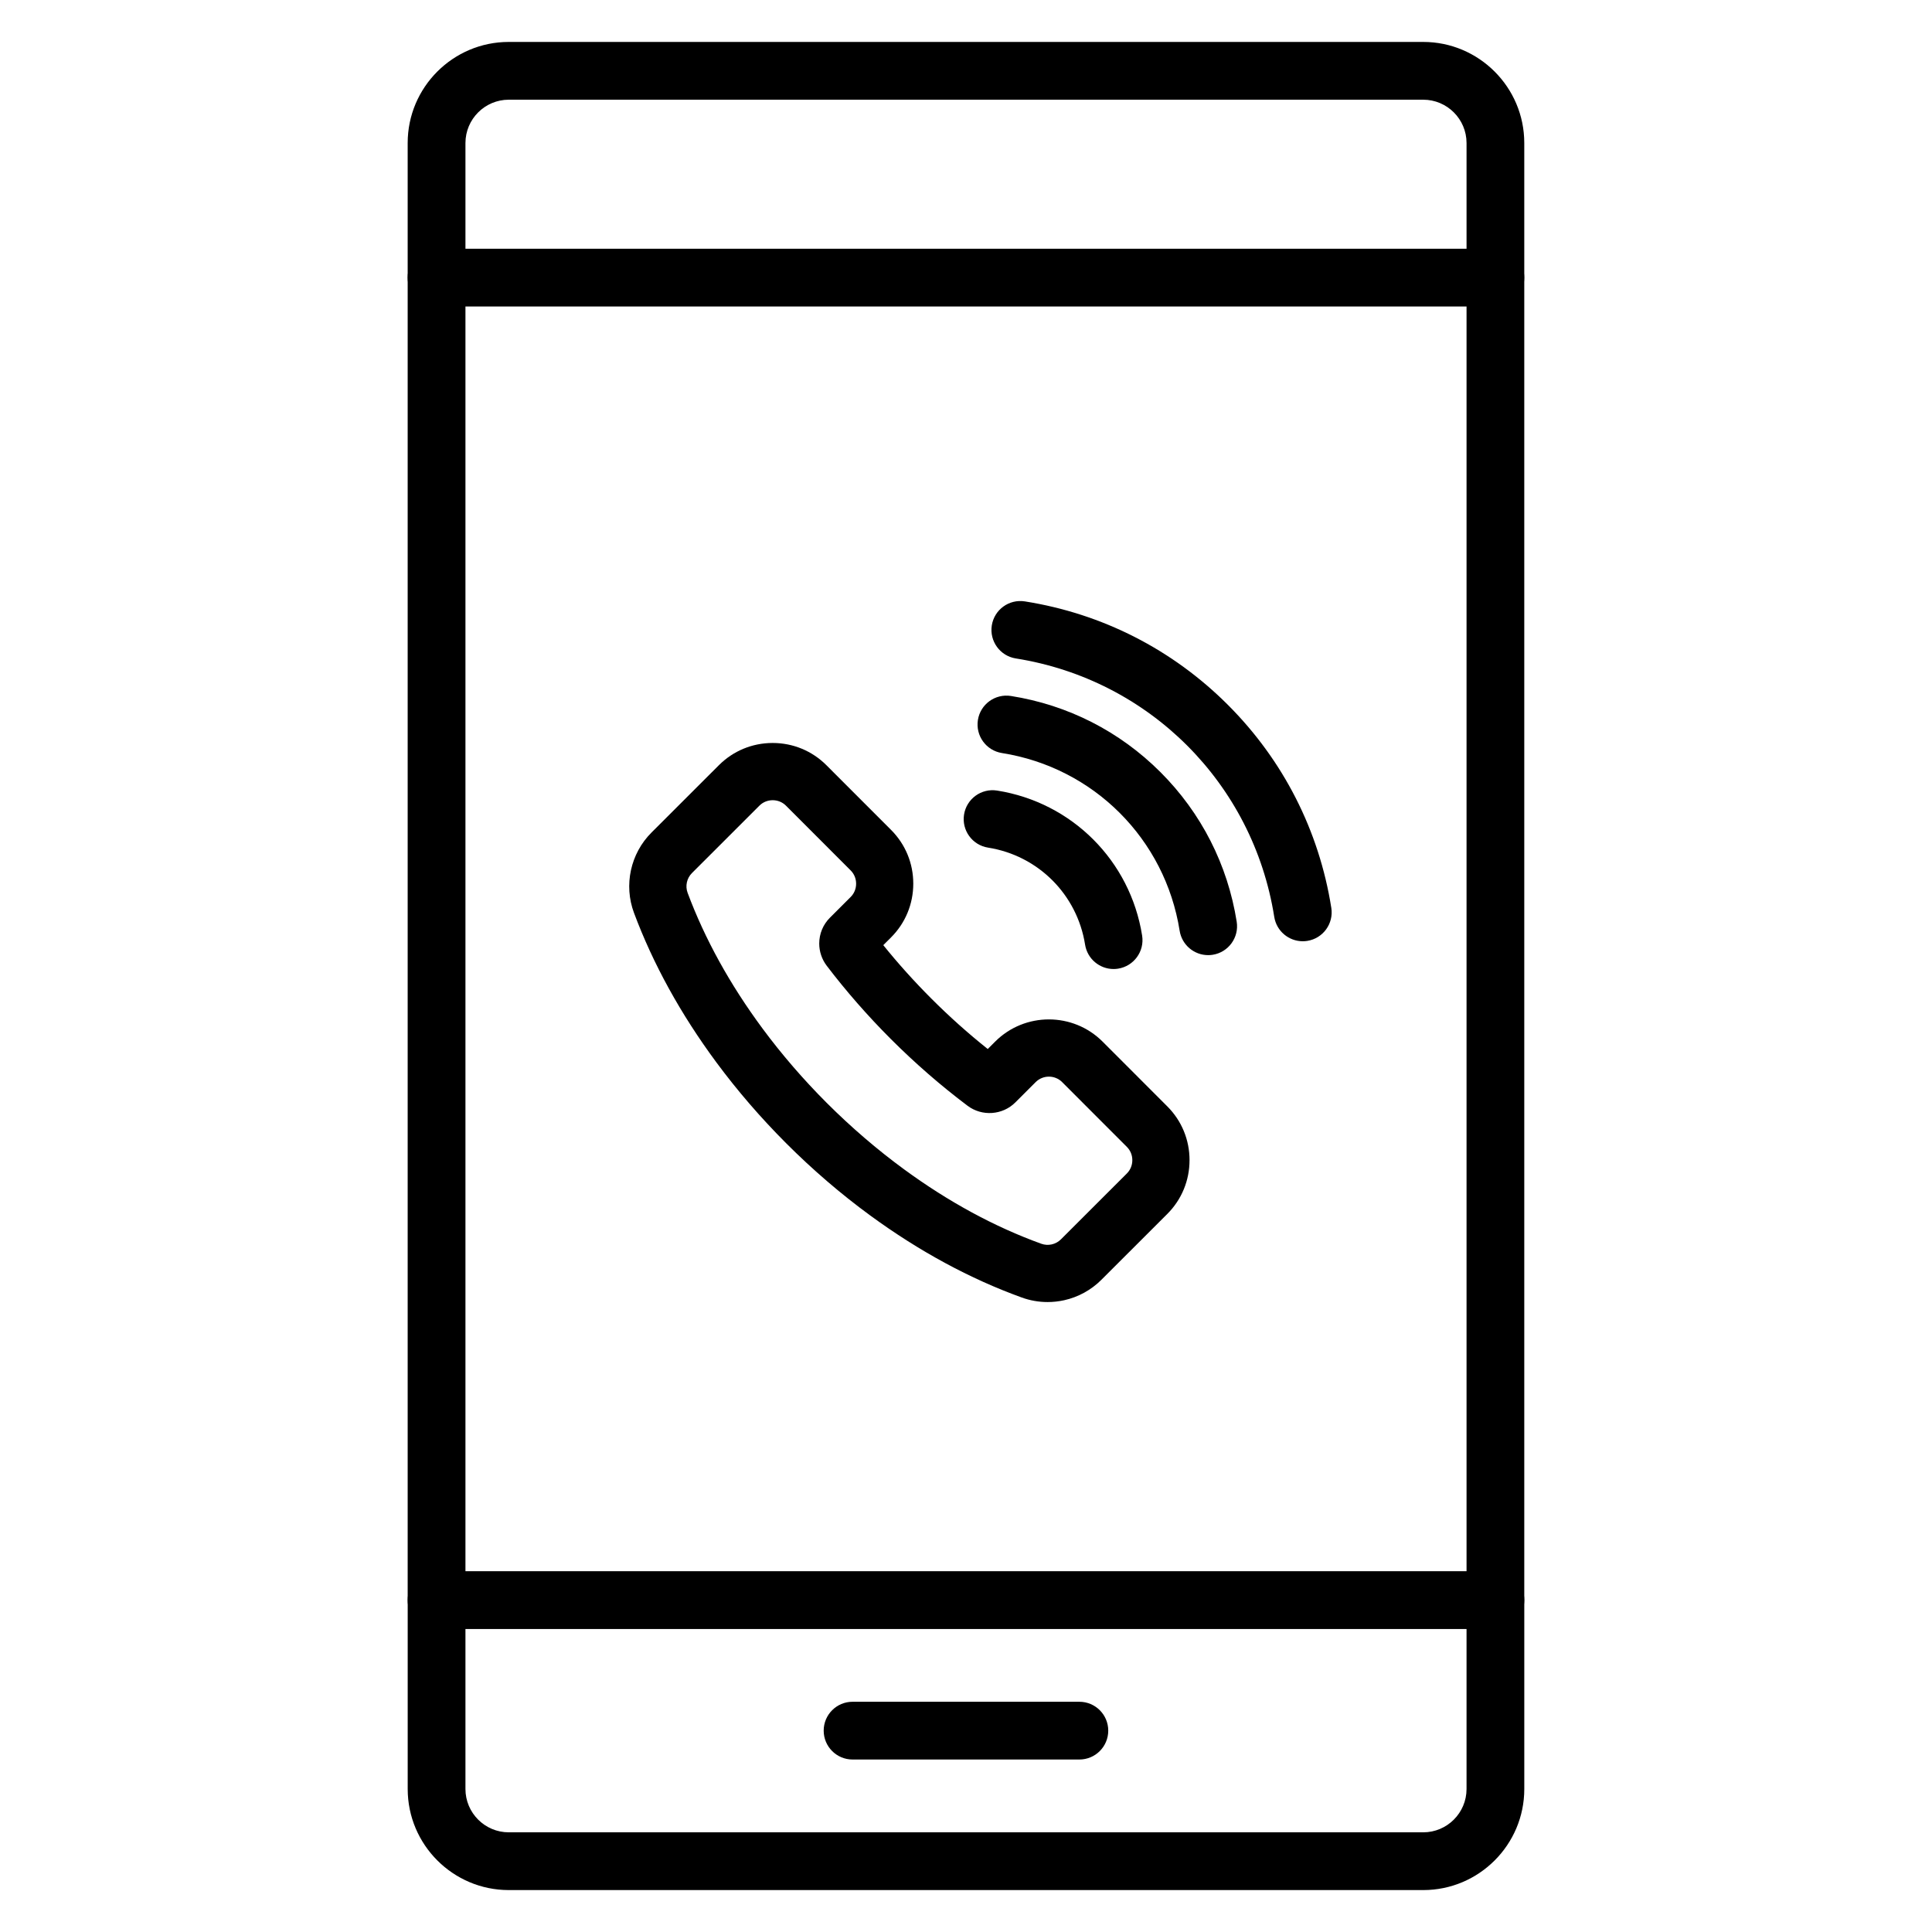
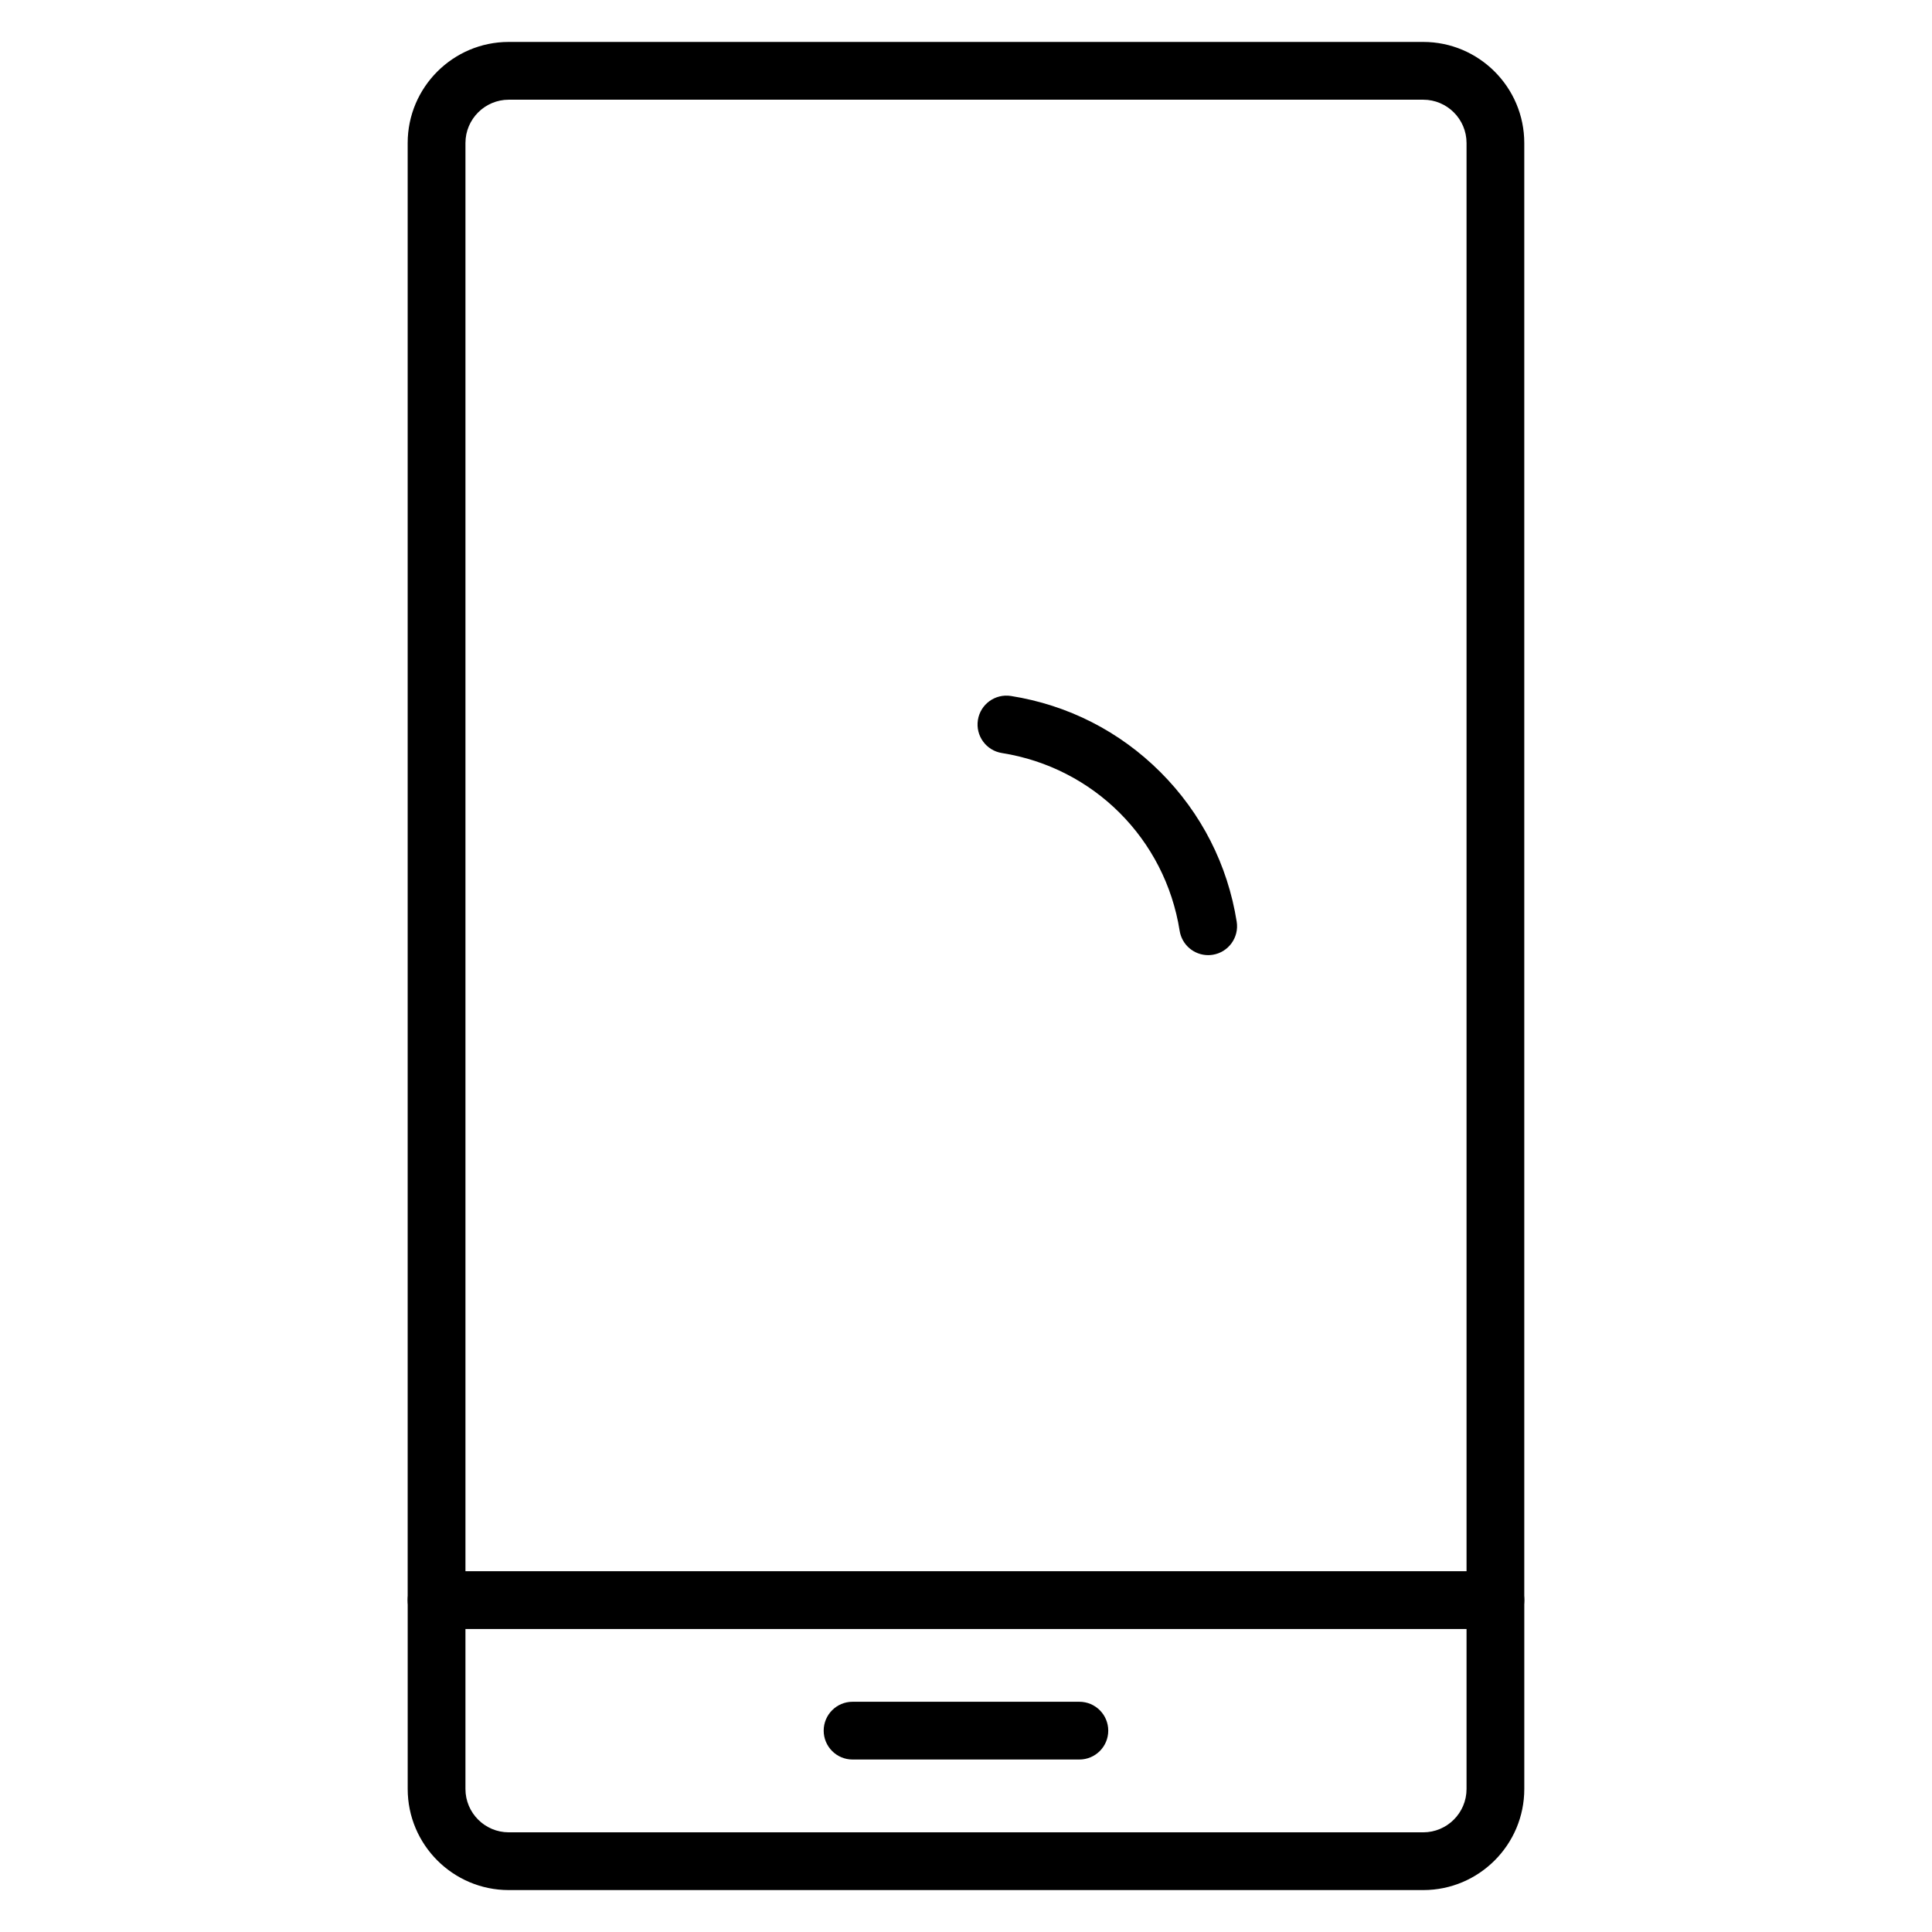
<svg xmlns="http://www.w3.org/2000/svg" fill="#000000" width="800px" height="800px" version="1.1" viewBox="144 144 512 512">
  <g>
    <path d="m521.17 644.89h-242.34c-14.77 0-26.785-12.016-26.785-26.785v-50.062c0-4.227 3.426-7.652 7.652-7.652 4.227 0 7.652 3.426 7.652 7.652v50.062c0 6.328 5.148 11.48 11.48 11.48h242.34c6.328 0 11.48-5.148 11.48-11.48v-50.062c0-4.227 3.426-7.652 7.652-7.652 4.227 0 7.652 3.426 7.652 7.652v50.062c0 14.773-12.016 26.785-26.785 26.785z" />
-     <path d="m540.3 225.22h-280.61c-4.227 0-7.652-3.426-7.652-7.652 0-4.227 3.426-7.652 7.652-7.652h280.6c4.227 0 7.652 3.426 7.652 7.652 0.004 4.227-3.422 7.652-7.648 7.652z" />
    <path d="m540.3 575.7h-280.61c-4.227 0-7.652-3.426-7.652-7.652v-386.15c0-14.77 12.016-26.785 26.785-26.785h242.34c14.77 0 26.785 12.016 26.785 26.785v386.15c0 4.227-3.426 7.652-7.652 7.652zm-272.95-15.309h265.3v-378.49c0-6.328-5.148-11.48-11.48-11.48h-242.34c-6.328 0-11.48 5.148-11.48 11.48z" />
    <path d="m430.05 610.29h-60.113c-4.227 0-7.652-3.426-7.652-7.652s3.426-7.652 7.652-7.652h60.109c4.227 0 7.652 3.426 7.652 7.652s-3.422 7.652-7.648 7.652z" />
    <path d="m464.17 397.12c-3.699 0-6.953-2.688-7.551-6.457-3.852-24.324-22.781-43.25-47.102-47.102-4.176-0.66-7.019-4.582-6.363-8.758 0.66-4.176 4.578-7.019 8.758-6.363 15.109 2.394 28.816 9.375 39.633 20.195 10.816 10.82 17.801 24.523 20.195 39.633 0.66 4.176-2.188 8.098-6.363 8.758-0.406 0.062-0.809 0.094-1.207 0.094z" />
-     <path d="m439.11 400.8c-3.699 0-6.953-2.688-7.551-6.457-2.106-13.281-12.438-23.617-25.715-25.715-4.176-0.66-7.019-4.582-6.363-8.758 0.66-4.176 4.582-7.023 8.758-6.363 19.848 3.144 35.297 18.594 38.438 38.438 0.66 4.176-2.188 8.094-6.363 8.758-0.406 0.066-0.809 0.098-1.203 0.098z" />
-     <path d="m489.24 393.44c-3.699 0-6.953-2.688-7.551-6.457-5.598-35.367-33.129-62.891-68.488-68.488-4.176-0.66-7.019-4.582-6.363-8.758 0.66-4.176 4.578-7.019 8.758-6.363 20.512 3.25 39.117 12.73 53.801 27.414 14.684 14.684 24.164 33.289 27.414 53.801 0.66 4.176-2.188 8.098-6.363 8.758-0.41 0.062-0.812 0.094-1.207 0.094z" />
-     <path d="m459.24 451.46c0-5.391-2.086-10.445-5.875-14.242l-17.156-17.168-0.008-0.008c-7.848-7.848-20.621-7.852-28.473-0.008l-1.965 1.965c-5.18-4.125-10.207-8.617-14.957-13.375-0.02-0.02-0.043-0.043-0.062-0.062-4.481-4.484-8.738-9.219-12.664-14.086l2.066-2.062c3.793-3.793 5.879-8.844 5.883-14.227 0.004-5.391-2.086-10.445-5.875-14.242l-17.145-17.156-0.008-0.008c-3.785-3.785-8.828-5.875-14.207-5.883h-0.133c-5.344 0.027-10.363 2.113-14.133 5.875l-17.887 17.871c-5.559 5.559-7.375 13.91-4.629 21.27 5.051 13.539 12.395 26.867 21.832 39.621 5.527 7.473 11.746 14.68 18.484 21.426 0.023 0.023 0.043 0.043 0.066 0.066 6.988 6.988 14.469 13.414 22.246 19.102 12.949 9.473 26.457 16.785 40.148 21.73 2.203 0.797 4.504 1.199 6.844 1.199 1.473 0 2.945-0.164 4.379-0.48 3.738-0.832 7.144-2.699 9.859-5.41l17.492-17.477c3.785-3.789 5.875-8.848 5.875-14.23zm-96.133-15.168-0.047-0.047c-6.211-6.219-11.938-12.855-17.02-19.727-8.594-11.617-15.262-23.695-19.812-35.902-0.676-1.812-0.227-3.871 1.148-5.246l17.883-17.867c0.93-0.93 2.18-1.438 3.519-1.438h0.02c1.328 0.008 2.562 0.52 3.484 1.441l0.004 0.004 17.156 17.168c0.93 0.93 1.438 2.18 1.438 3.512 0 1.34-0.512 2.586-1.441 3.516l-5.504 5.5c-1.824 1.824-2.828 4.258-2.832 6.848 0 2.109 0.703 4.188 1.969 5.856 5.129 6.738 10.836 13.262 16.957 19.391l0.051 0.051c6.414 6.414 13.254 12.367 20.344 17.695 3.828 2.875 9.266 2.492 12.652-0.895l5.383-5.379c1.938-1.934 5.09-1.934 7.023 0v0.004l17.156 17.168c0.93 0.93 1.438 2.18 1.438 3.516 0 1.336-0.512 2.582-1.441 3.516l-17.488 17.473c-1.355 1.355-3.398 1.812-5.203 1.156-12.336-4.457-24.566-11.086-36.344-19.711-7.156-5.242-14.047-11.16-20.492-17.602z" />
  </g>
</svg>